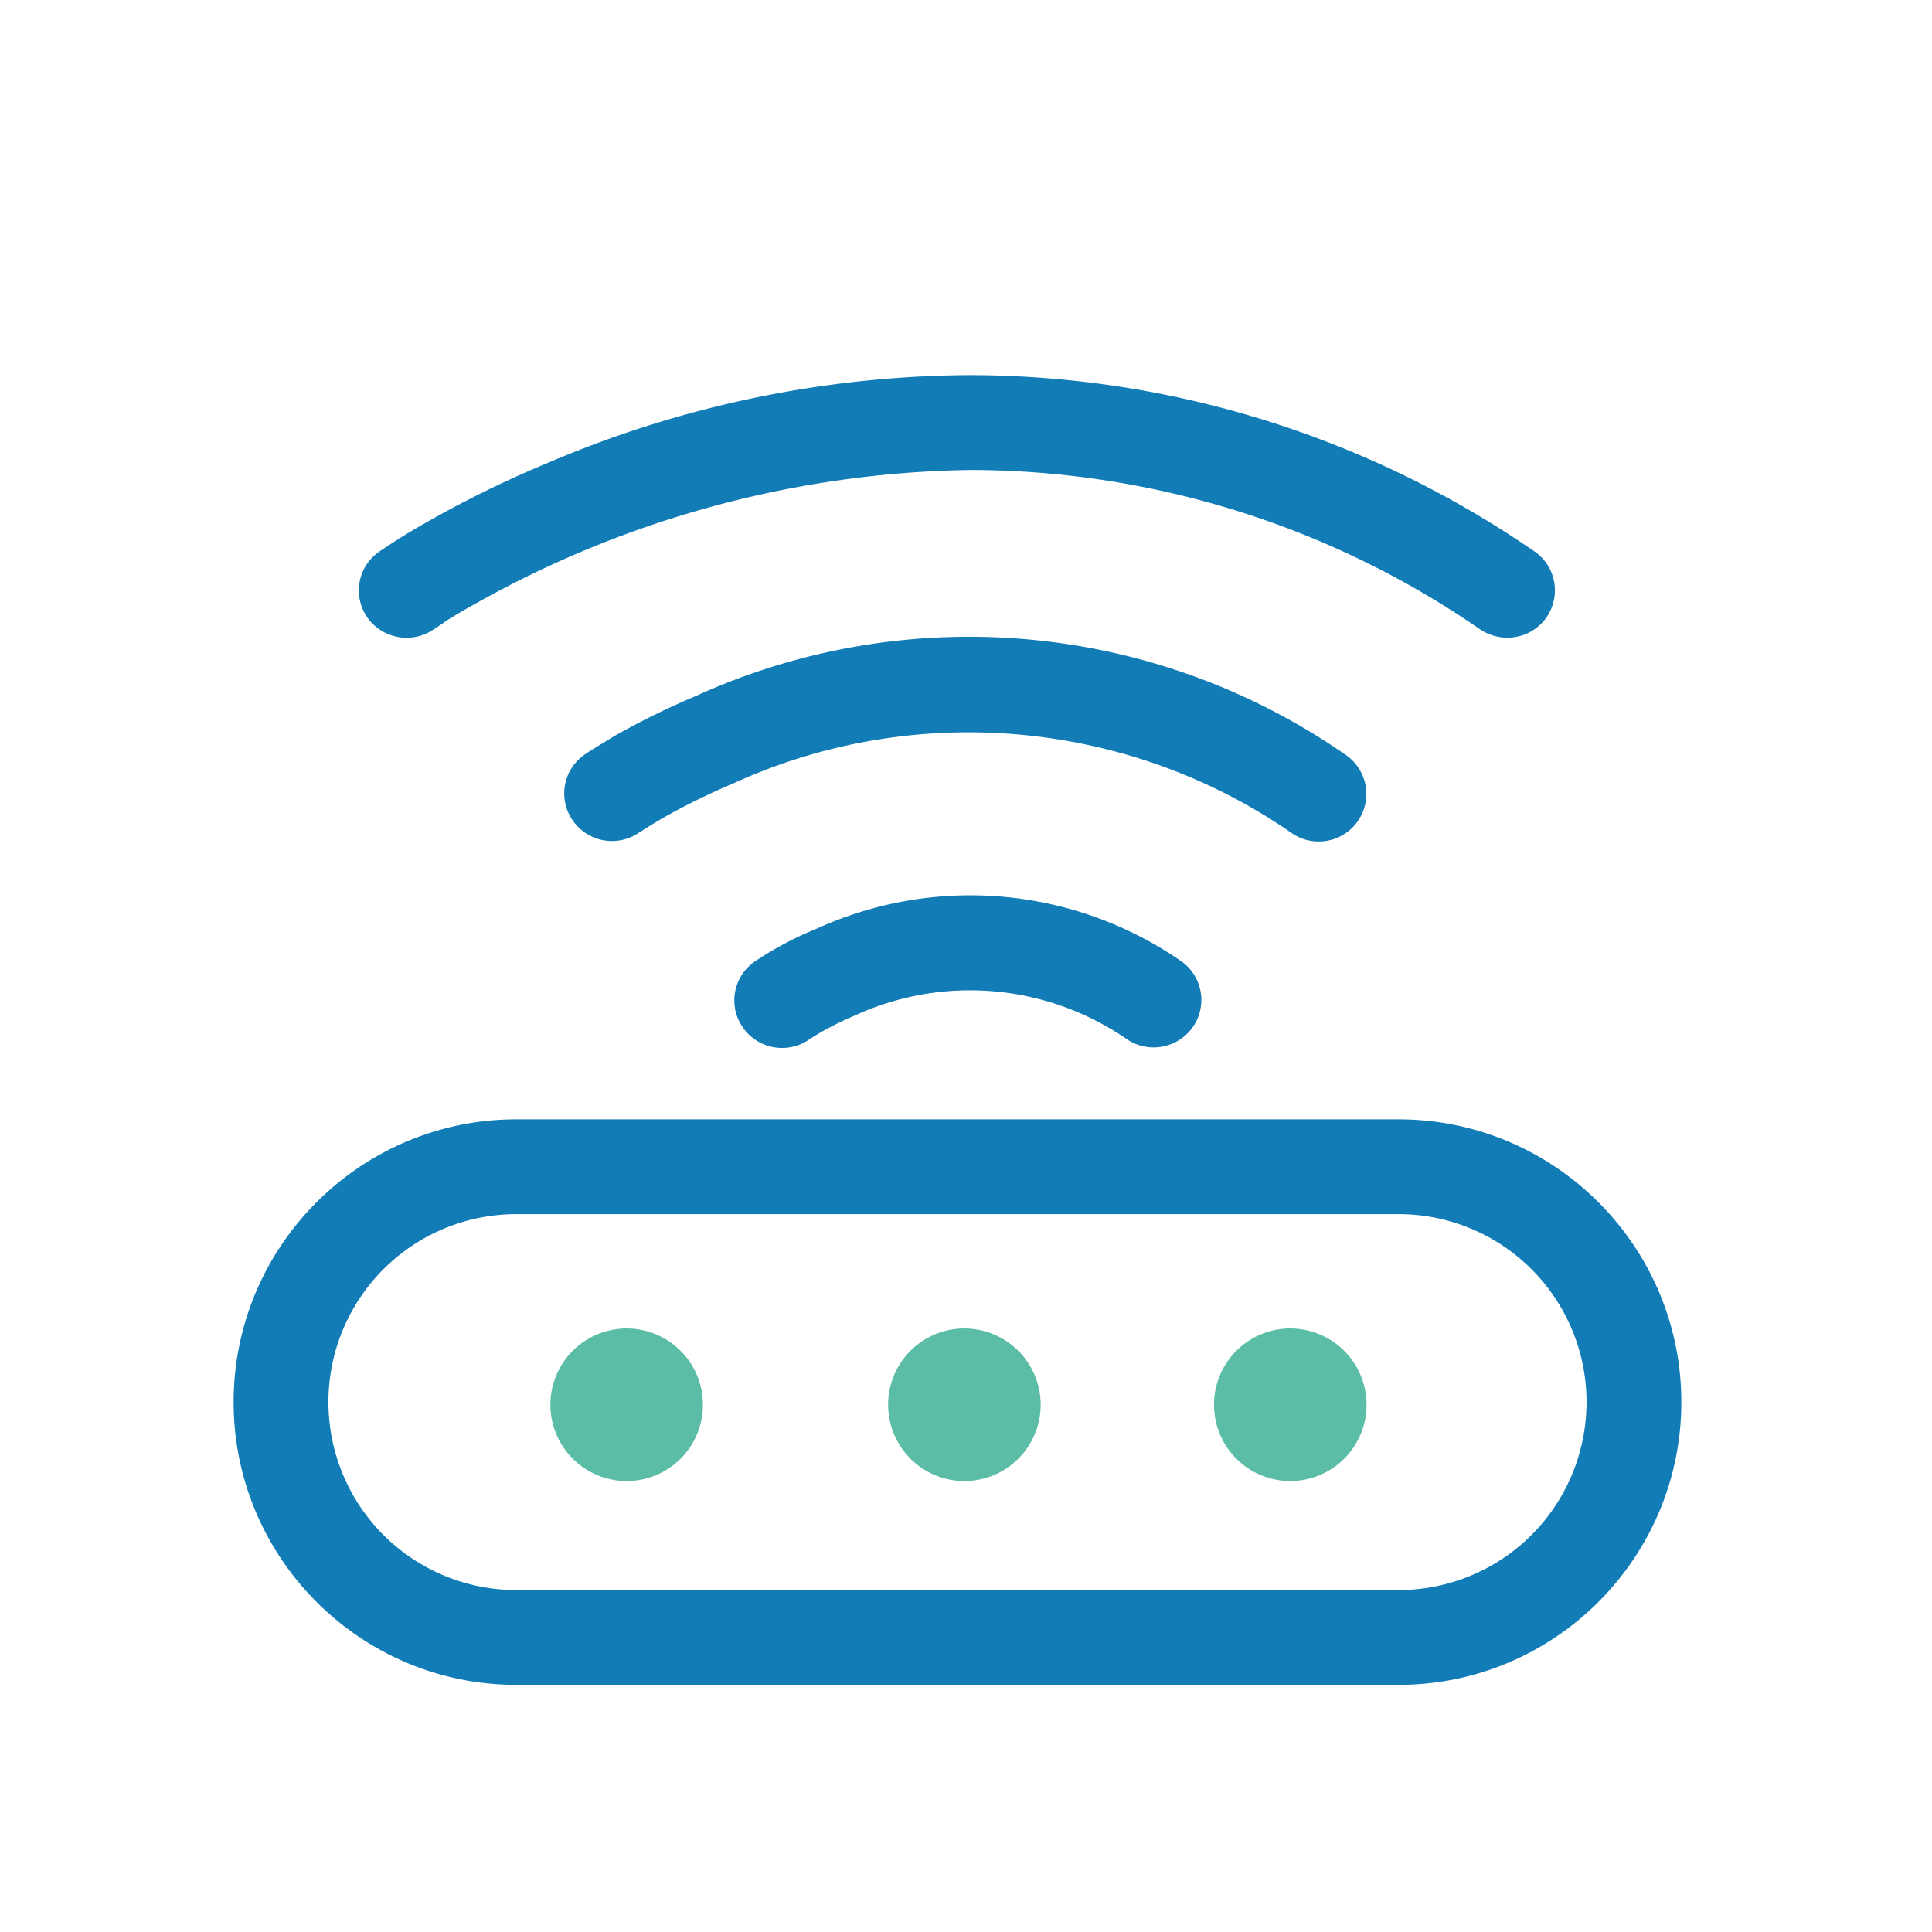
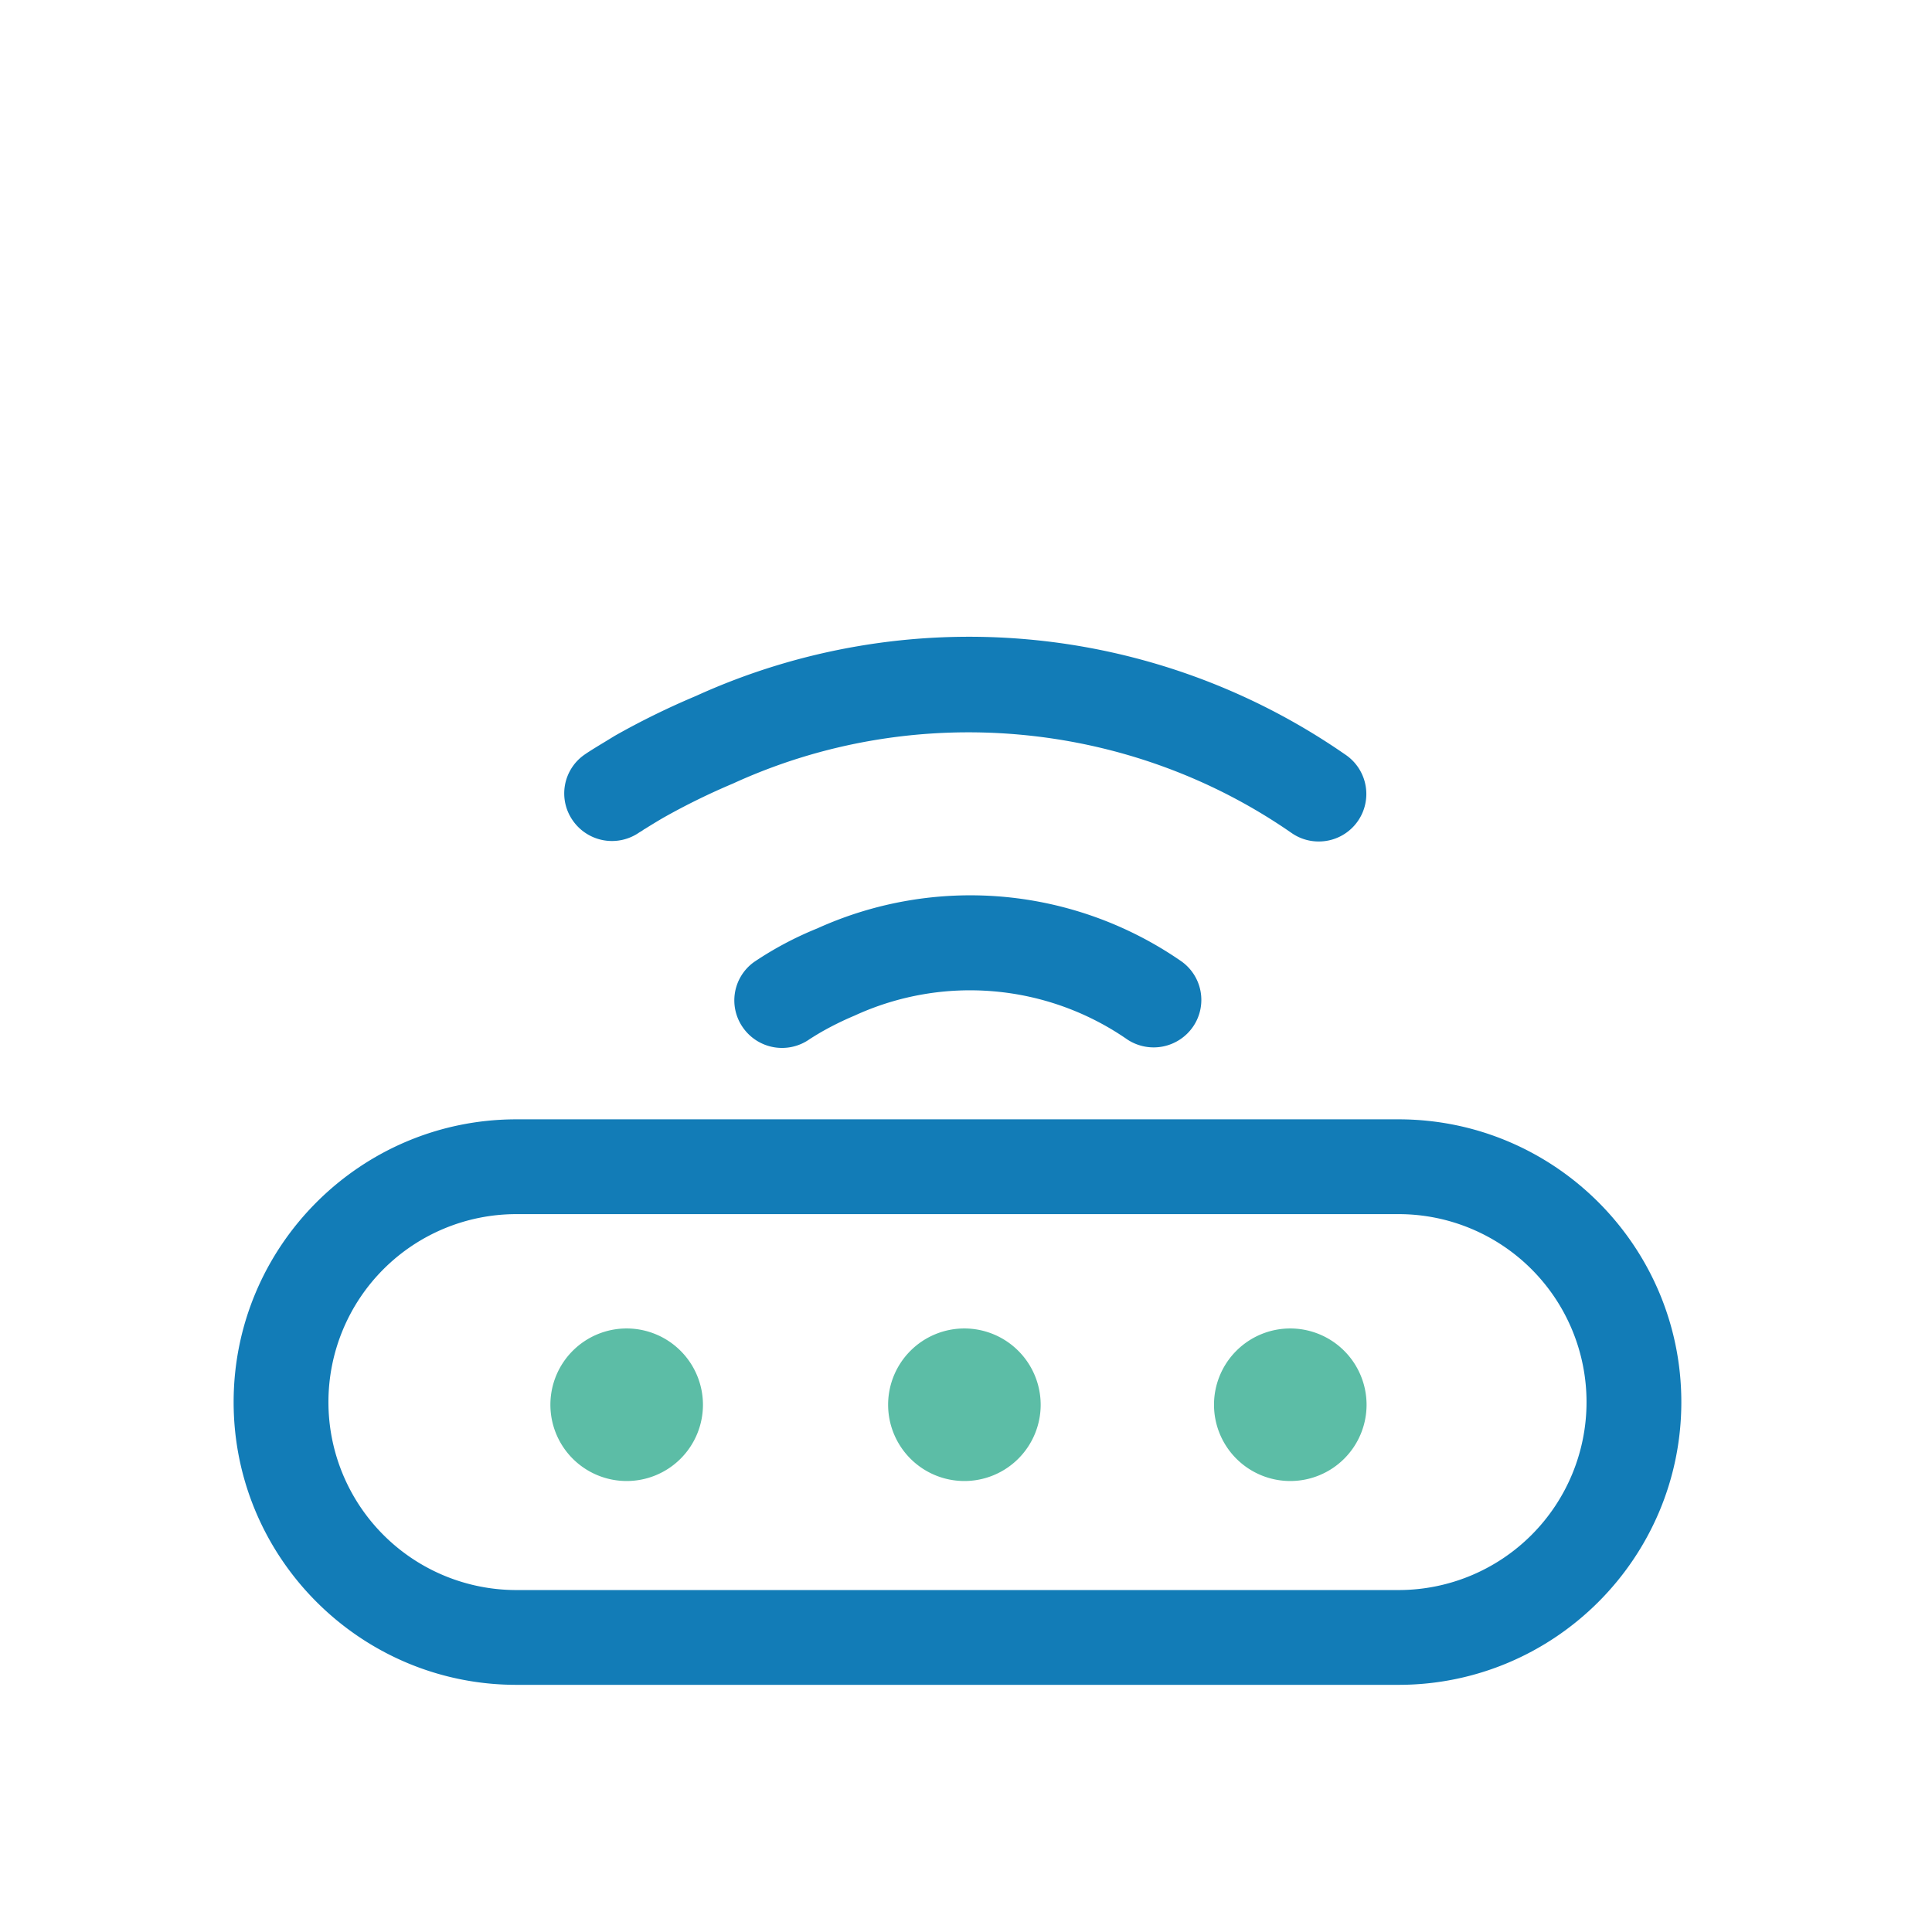
<svg xmlns="http://www.w3.org/2000/svg" id="图层_1" data-name="图层 1" viewBox="0 0 1024 1024">
  <defs>
    <style>.cls-1{fill:#5cbda6;}.cls-2{fill:#127cb7;}</style>
  </defs>
  <title>解决方案icon</title>
  <path class="cls-1" d="M683.88,704.11a40.43,40.43,0,1,0,40.43,40.43A40.48,40.48,0,0,0,683.88,704.11Z" />
  <path class="cls-1" d="M511.15,704.11a40.43,40.43,0,1,0,40.43,40.43A40.48,40.48,0,0,0,511.15,704.11Z" />
  <path class="cls-1" d="M332.15,704.11a40.43,40.43,0,1,0,40.43,40.43A40.48,40.48,0,0,0,332.15,704.11Z" />
  <path class="cls-2" d="M531.77,475.31a196.52,196.52,0,0,0-98.56,16.75,182.11,182.11,0,0,0-33.39,17.72,25,25,0,0,0-6.08,34.8l.17.24a25.29,25.29,0,0,0,35.24,5.93c.67-.43,2.54-1.63,5.63-3.46a163,163,0,0,1,18.18-9,146.33,146.33,0,0,1,144.69,12.76A25.35,25.35,0,0,0,632.45,544a25.07,25.07,0,0,0-6.63-34.71A196.57,196.57,0,0,0,531.77,475.31Z" />
  <path class="cls-2" d="M698.87,446a25.16,25.16,0,0,0,13.92-46.22,349.58,349.58,0,0,0-344-30.87,411.22,411.22,0,0,0-42.8,21l-5.84,3.56c-4.59,2.78-8.21,5-10.48,6.61a25,25,0,0,0-6.08,34.81l.17.24A25.3,25.3,0,0,0,339,441.09a16,16,0,0,0,2.48-1.62h.12l.66-.41c2.65-1.65,5.66-3.51,9.12-5.53a358.41,358.41,0,0,1,37.11-18.23c95.93-44,209.39-34,296.1,26.22A25,25,0,0,0,698.87,446Z" />
  <path class="cls-2" d="M741.27,593.27H273.7c-82.64,0-149.87,67.23-149.87,149.87S191.07,893,273.7,893H741.27c82.64,0,149.87-67.23,149.87-149.87S823.9,593.27,741.27,593.27ZM273.7,643.51H741.27a99.62,99.62,0,1,1,0,199.25H273.7a99.62,99.62,0,1,1,0-199.25Z" />
-   <path class="cls-2" d="M194.9,327.56A25.4,25.4,0,0,0,215.53,338,25.11,25.11,0,0,0,230,333.48l5.12-3.38.14-.23c3.56-2.27,9-5.65,15.37-9.14A551.33,551.33,0,0,1,514.45,249.1a476.65,476.65,0,0,1,270.32,84.66,25.83,25.83,0,0,0,25.15,1.74,25.07,25.07,0,0,0,2.92-43.55,528.33,528.33,0,0,0-298.54-93.13,575.91,575.91,0,0,0-224,46.55,569.37,569.37,0,0,0-65.18,32c-8.31,4.69-16.52,9.8-24.39,15.21a24.89,24.89,0,0,0-6,34.68Z" />
</svg>